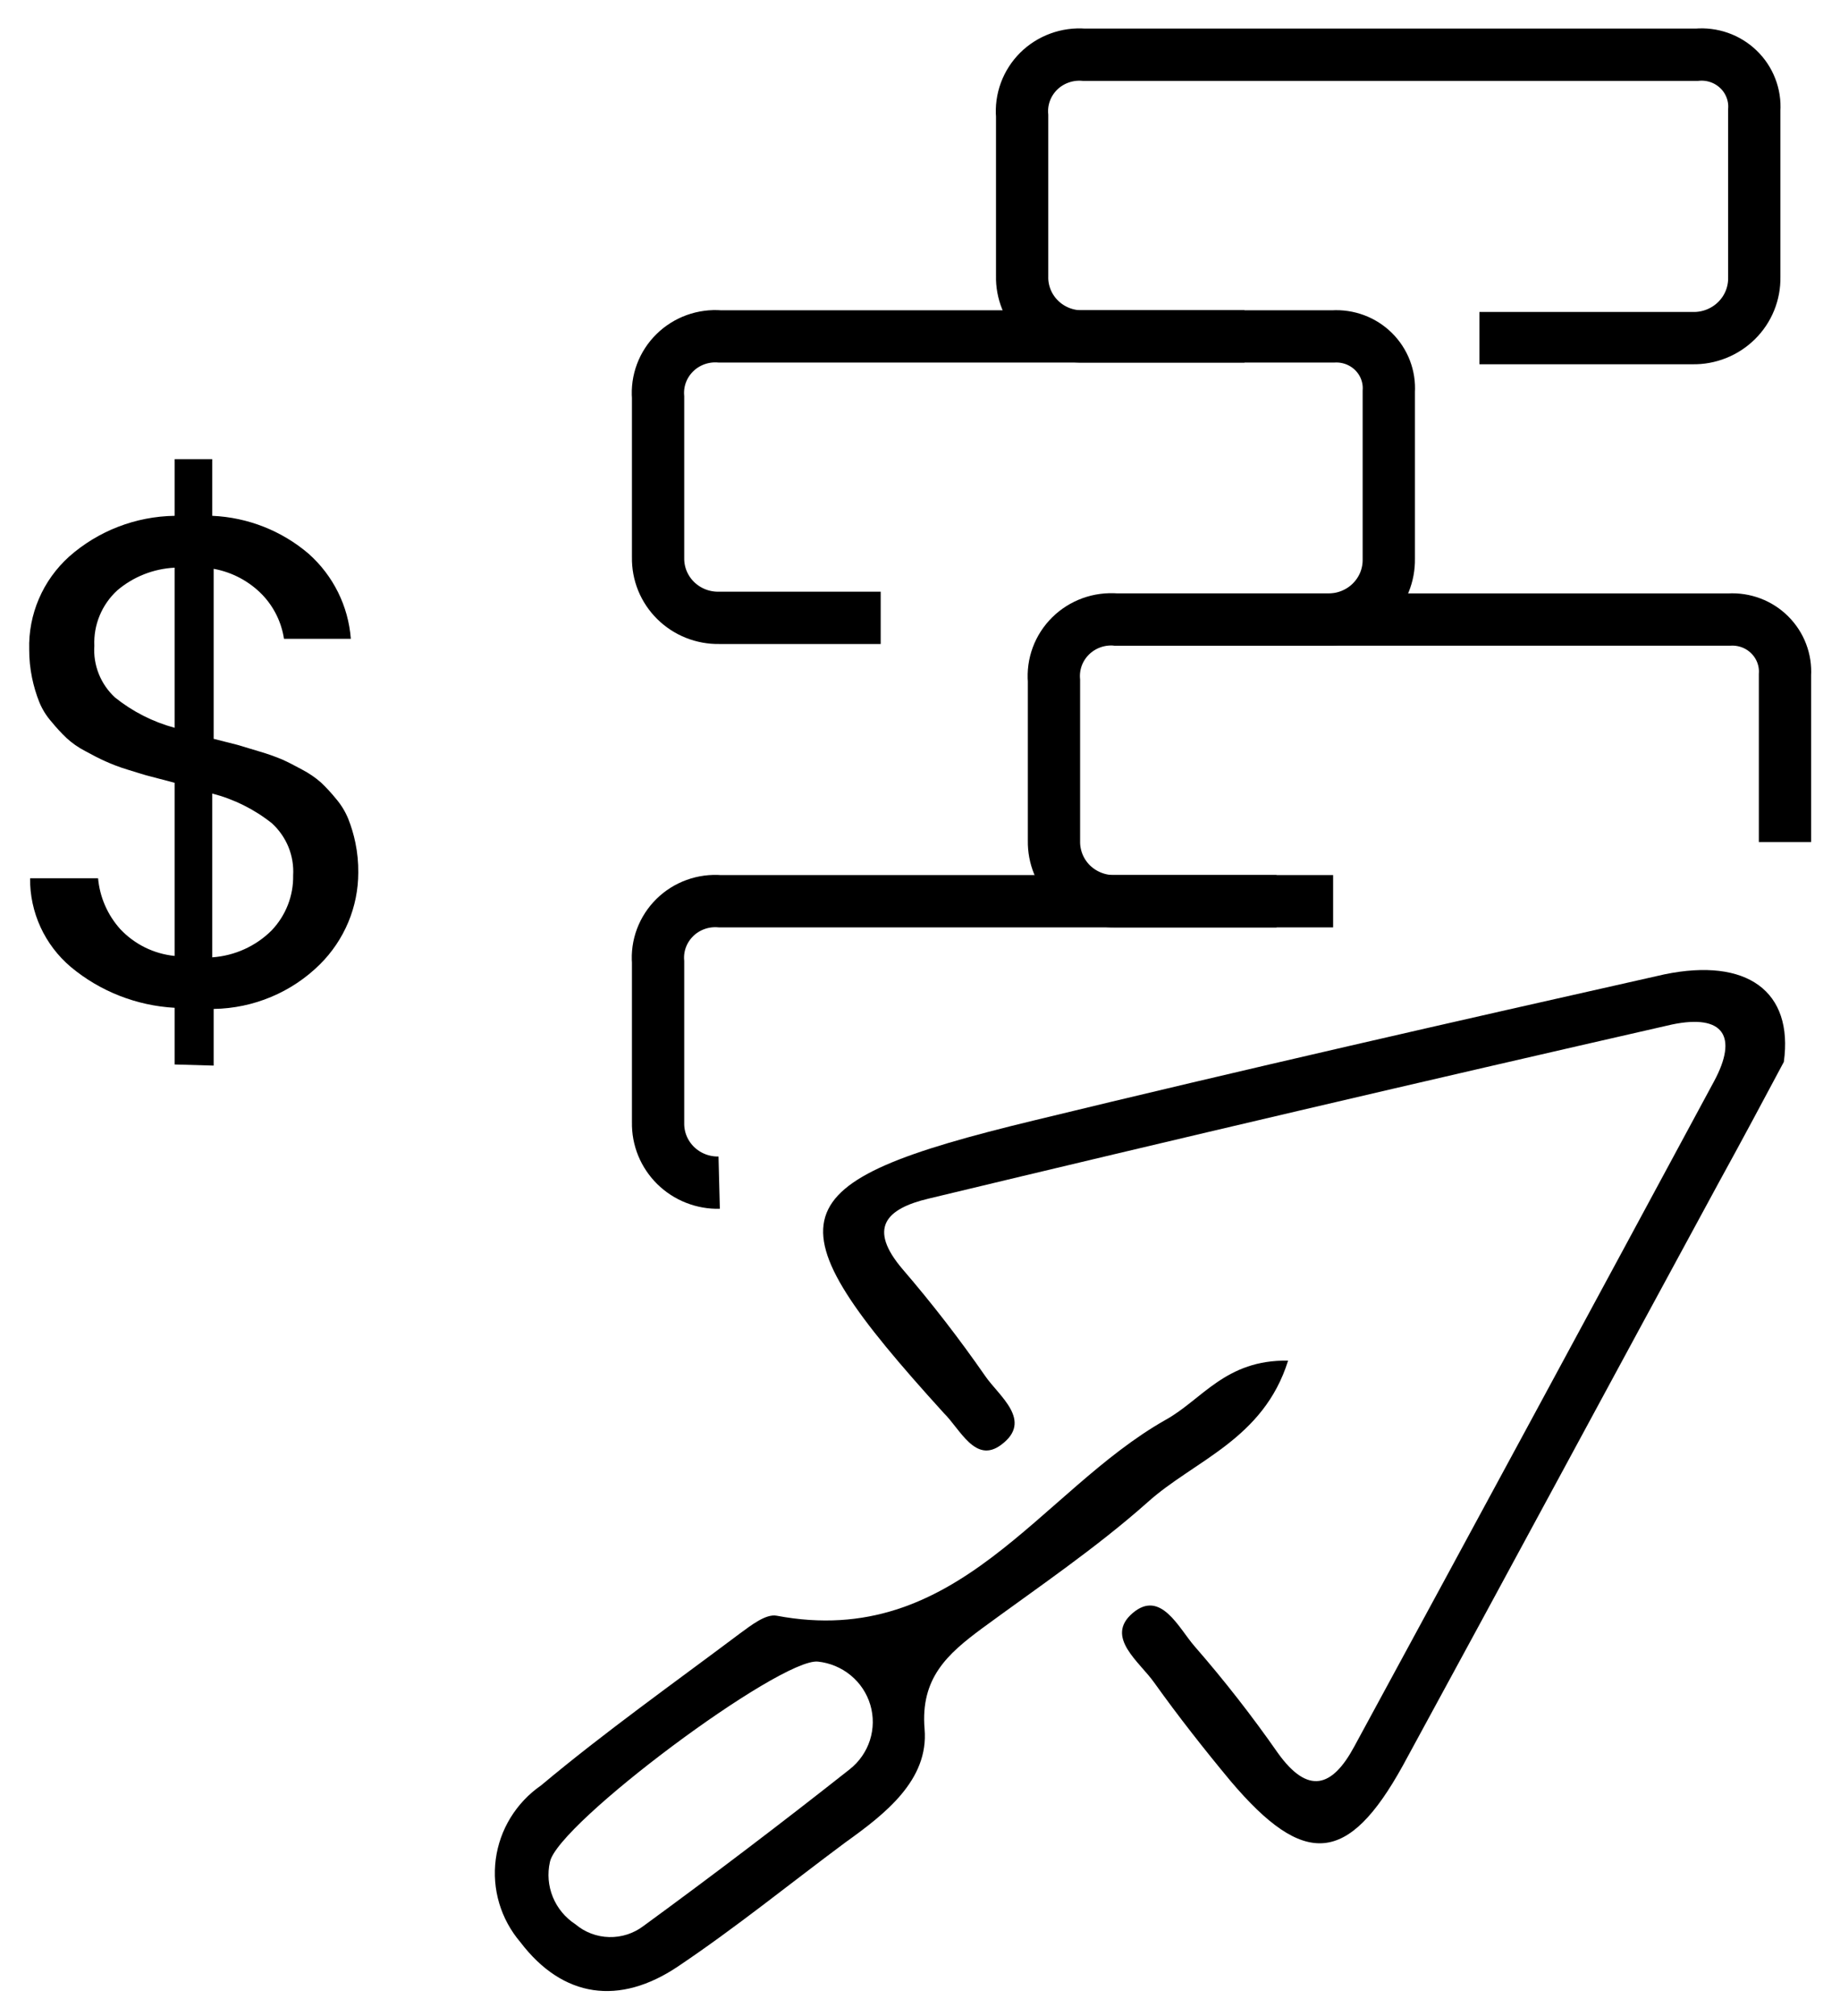
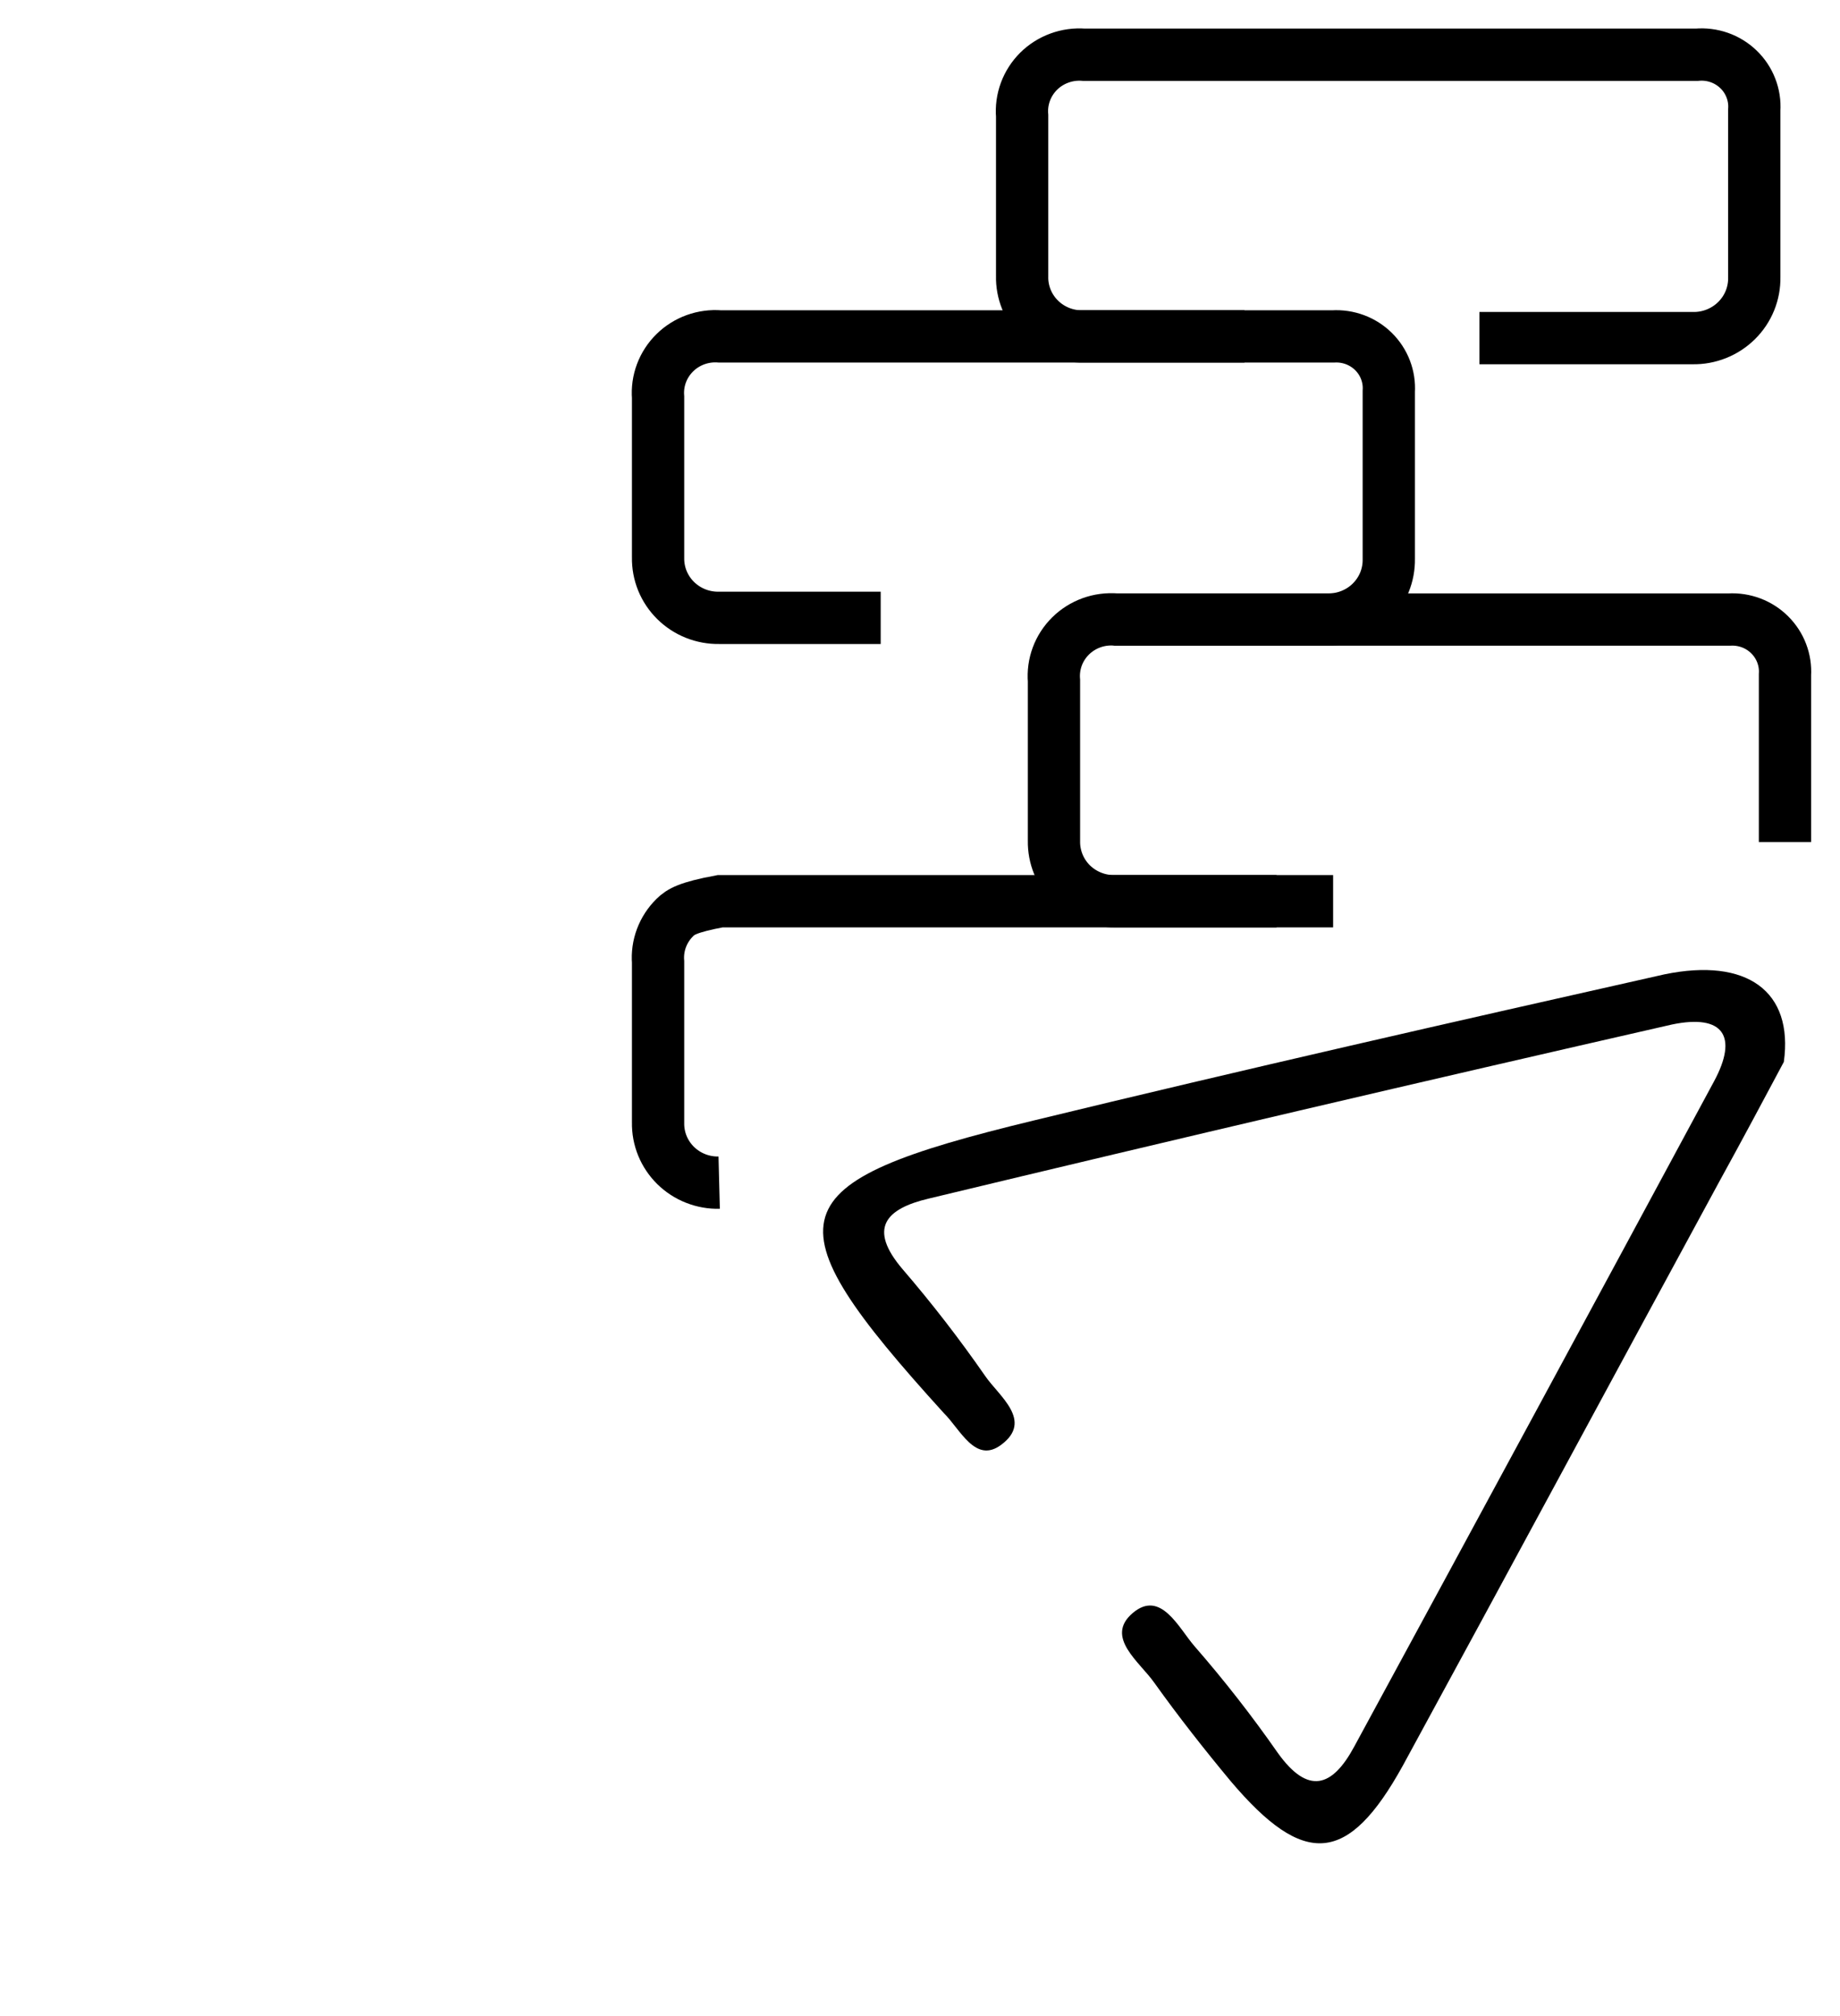
<svg xmlns="http://www.w3.org/2000/svg" width="63" height="69" viewBox="0 0 63 69" fill="none">
  <path d="M61.077 36.344C60.409 37.596 59.633 39.05 58.837 40.496C55.222 47.15 51.637 53.813 48.032 60.428C46.156 63.823 44.653 63.929 42.138 60.961C41.235 59.875 40.35 58.75 39.525 57.596C39.024 56.878 37.816 56.034 38.779 55.21C39.742 54.385 40.36 55.724 40.901 56.344C41.916 57.508 42.867 58.726 43.749 59.991C44.791 61.446 45.616 61.165 46.362 59.788C50.481 52.203 54.59 44.608 58.69 37.004C59.515 35.471 59.014 34.696 57.246 35.064C48.733 37.004 40.252 38.989 31.805 41.02C30.321 41.369 29.712 42.038 30.901 43.435C31.907 44.604 32.852 45.825 33.73 47.091C34.201 47.78 35.39 48.624 34.28 49.448C33.396 50.108 32.885 48.925 32.315 48.362C26.225 41.66 26.559 40.486 35.38 38.352C42.571 36.606 49.781 34.967 56.99 33.347C59.819 32.765 61.411 33.929 61.077 36.344Z" fill="black" />
-   <path d="M44.103 46.568C43.258 49.274 40.881 49.982 39.29 51.417C37.521 52.988 35.537 54.327 33.622 55.733C32.443 56.606 31.51 57.431 31.657 59.177C31.805 60.922 30.302 62.086 28.946 63.056C27.04 64.472 25.204 65.966 23.209 67.305C21.215 68.643 19.28 68.391 17.817 66.471C17.485 66.081 17.238 65.628 17.093 65.14C16.948 64.652 16.908 64.139 16.974 63.635C17.041 63.13 17.213 62.645 17.48 62.21C17.747 61.775 18.102 61.399 18.524 61.107C20.715 59.274 23.043 57.625 25.331 55.908C25.705 55.636 26.215 55.229 26.589 55.297C32.797 56.471 35.586 51.039 39.908 48.595C41.156 47.906 41.961 46.529 44.103 46.568ZM28.003 56.868C26.706 56.742 19.094 62.407 18.829 63.726C18.738 64.127 18.773 64.546 18.929 64.927C19.085 65.308 19.355 65.633 19.703 65.859C20.025 66.132 20.432 66.286 20.856 66.296C21.28 66.307 21.695 66.173 22.031 65.918C24.421 64.172 26.775 62.384 29.093 60.554C29.419 60.297 29.66 59.95 29.786 59.558C29.911 59.166 29.916 58.745 29.799 58.35C29.682 57.955 29.449 57.603 29.129 57.34C28.81 57.076 28.418 56.912 28.003 56.868Z" fill="black" />
  <path d="M50.655 11.572H57.953C58.232 11.578 58.509 11.527 58.768 11.424C59.026 11.321 59.261 11.168 59.458 10.973C59.655 10.779 59.811 10.547 59.915 10.291C60.019 10.036 60.07 9.762 60.065 9.487V3.764C60.082 3.508 60.042 3.25 59.948 3.01C59.855 2.77 59.71 2.552 59.523 2.373C59.336 2.193 59.113 2.055 58.867 1.969C58.622 1.883 58.36 1.85 58.1 1.873H37.109C36.825 1.851 36.54 1.89 36.273 1.988C36.006 2.085 35.763 2.239 35.562 2.438C35.361 2.638 35.207 2.878 35.109 3.142C35.012 3.406 34.973 3.688 34.997 3.968V9.448C34.99 9.721 35.04 9.991 35.142 10.244C35.244 10.497 35.397 10.727 35.592 10.92C35.786 11.113 36.018 11.265 36.274 11.368C36.53 11.47 36.804 11.52 37.08 11.514H42.61" stroke="black" stroke-width="1.79" stroke-miterlimit="10" />
  <path d="M38.141 21.204H45.449C45.726 21.209 46.002 21.159 46.259 21.057C46.517 20.954 46.751 20.802 46.947 20.608C47.143 20.414 47.298 20.183 47.402 19.929C47.505 19.675 47.556 19.402 47.551 19.128V13.396C47.567 13.145 47.528 12.893 47.438 12.658C47.348 12.422 47.208 12.209 47.028 12.031C46.847 11.853 46.631 11.715 46.393 11.626C46.154 11.537 45.899 11.499 45.645 11.514H24.654C24.37 11.491 24.084 11.529 23.817 11.625C23.549 11.722 23.306 11.874 23.105 12.073C22.903 12.271 22.747 12.51 22.648 12.774C22.549 13.038 22.51 13.319 22.532 13.6V19.08C22.527 19.352 22.577 19.623 22.68 19.877C22.784 20.13 22.937 20.359 23.133 20.552C23.328 20.745 23.561 20.897 23.817 20.999C24.073 21.101 24.348 21.151 24.624 21.146H30.154" stroke="black" stroke-width="1.79" stroke-miterlimit="10" />
-   <path d="M45.645 30.845H24.654C24.37 30.822 24.084 30.859 23.817 30.956C23.549 31.052 23.306 31.205 23.105 31.403C22.903 31.602 22.747 31.841 22.648 32.105C22.549 32.368 22.51 32.65 22.532 32.93V38.42C22.527 38.692 22.577 38.963 22.68 39.215C22.784 39.468 22.938 39.697 23.133 39.889C23.329 40.081 23.562 40.233 23.818 40.333C24.074 40.434 24.349 40.483 24.624 40.476" stroke="black" stroke-width="1.79" stroke-miterlimit="10" />
+   <path d="M45.645 30.845H24.654C23.549 31.052 23.306 31.205 23.105 31.403C22.903 31.602 22.747 31.841 22.648 32.105C22.549 32.368 22.51 32.65 22.532 32.93V38.42C22.527 38.692 22.577 38.963 22.68 39.215C22.784 39.468 22.938 39.697 23.133 39.889C23.329 40.081 23.562 40.233 23.818 40.333C24.074 40.434 24.349 40.483 24.624 40.476" stroke="black" stroke-width="1.79" stroke-miterlimit="10" />
  <path d="M61.116 28.818V23.095C61.132 22.844 61.093 22.592 61.003 22.356C60.913 22.12 60.773 21.906 60.593 21.727C60.413 21.548 60.197 21.409 59.959 21.319C59.72 21.229 59.465 21.19 59.211 21.204H38.209C37.925 21.18 37.638 21.218 37.37 21.315C37.102 21.412 36.858 21.566 36.656 21.765C36.454 21.965 36.298 22.205 36.2 22.47C36.102 22.735 36.064 23.018 36.087 23.299V28.779C36.082 29.052 36.133 29.323 36.236 29.576C36.339 29.829 36.493 30.059 36.688 30.252C36.884 30.445 37.117 30.596 37.373 30.698C37.629 30.8 37.904 30.85 38.18 30.845H43.71" stroke="black" stroke-width="1.79" stroke-miterlimit="10" />
-   <path d="M5.98 36.432V34.492C4.673 34.419 3.425 33.929 2.425 33.095C1.982 32.72 1.628 32.254 1.387 31.73C1.146 31.205 1.024 30.635 1.03 30.059H3.358C3.416 30.703 3.681 31.311 4.114 31.795C4.602 32.317 5.265 32.645 5.98 32.717V26.791L5.165 26.577C4.959 26.529 4.704 26.441 4.379 26.344C4.055 26.247 3.8 26.141 3.603 26.053C3.407 25.966 3.181 25.85 2.916 25.704C2.683 25.585 2.469 25.435 2.277 25.258C2.095 25.085 1.925 24.9 1.766 24.705C1.588 24.504 1.445 24.274 1.344 24.026C1.238 23.759 1.156 23.483 1.098 23.202C1.032 22.883 0.999 22.558 1 22.232C0.983 21.636 1.096 21.043 1.332 20.494C1.567 19.945 1.92 19.453 2.366 19.05C3.361 18.17 4.644 17.674 5.98 17.654V15.714H7.267V17.654C8.484 17.707 9.647 18.165 10.568 18.953C11.411 19.703 11.928 20.746 12.012 21.863H9.723C9.638 21.3 9.381 20.775 8.986 20.36C8.538 19.896 7.954 19.584 7.316 19.468V25.287L8.122 25.491L8.898 25.724C9.158 25.8 9.414 25.89 9.664 25.995C9.86 26.082 10.086 26.199 10.352 26.344C10.581 26.464 10.796 26.611 10.99 26.781C11.172 26.954 11.343 27.139 11.501 27.334C11.678 27.54 11.82 27.772 11.923 28.022C12.029 28.29 12.111 28.565 12.169 28.847C12.238 29.182 12.271 29.523 12.267 29.865C12.266 31.043 11.793 32.173 10.951 33.008C9.986 33.963 8.682 34.51 7.316 34.531V36.47L5.98 36.432ZM3.23 22.106C3.208 22.433 3.261 22.762 3.383 23.067C3.505 23.372 3.695 23.647 3.937 23.871C4.538 24.353 5.234 24.707 5.98 24.909V19.429C5.256 19.465 4.565 19.738 4.016 20.205C3.753 20.446 3.547 20.741 3.411 21.07C3.275 21.398 3.214 21.752 3.23 22.106ZM10.037 29.962C10.057 29.63 10.002 29.298 9.877 28.989C9.751 28.681 9.558 28.404 9.31 28.177C8.71 27.699 8.014 27.352 7.267 27.159V32.765C8.036 32.711 8.758 32.384 9.3 31.844C9.785 31.335 10.05 30.66 10.037 29.962Z" fill="black" />
</svg>